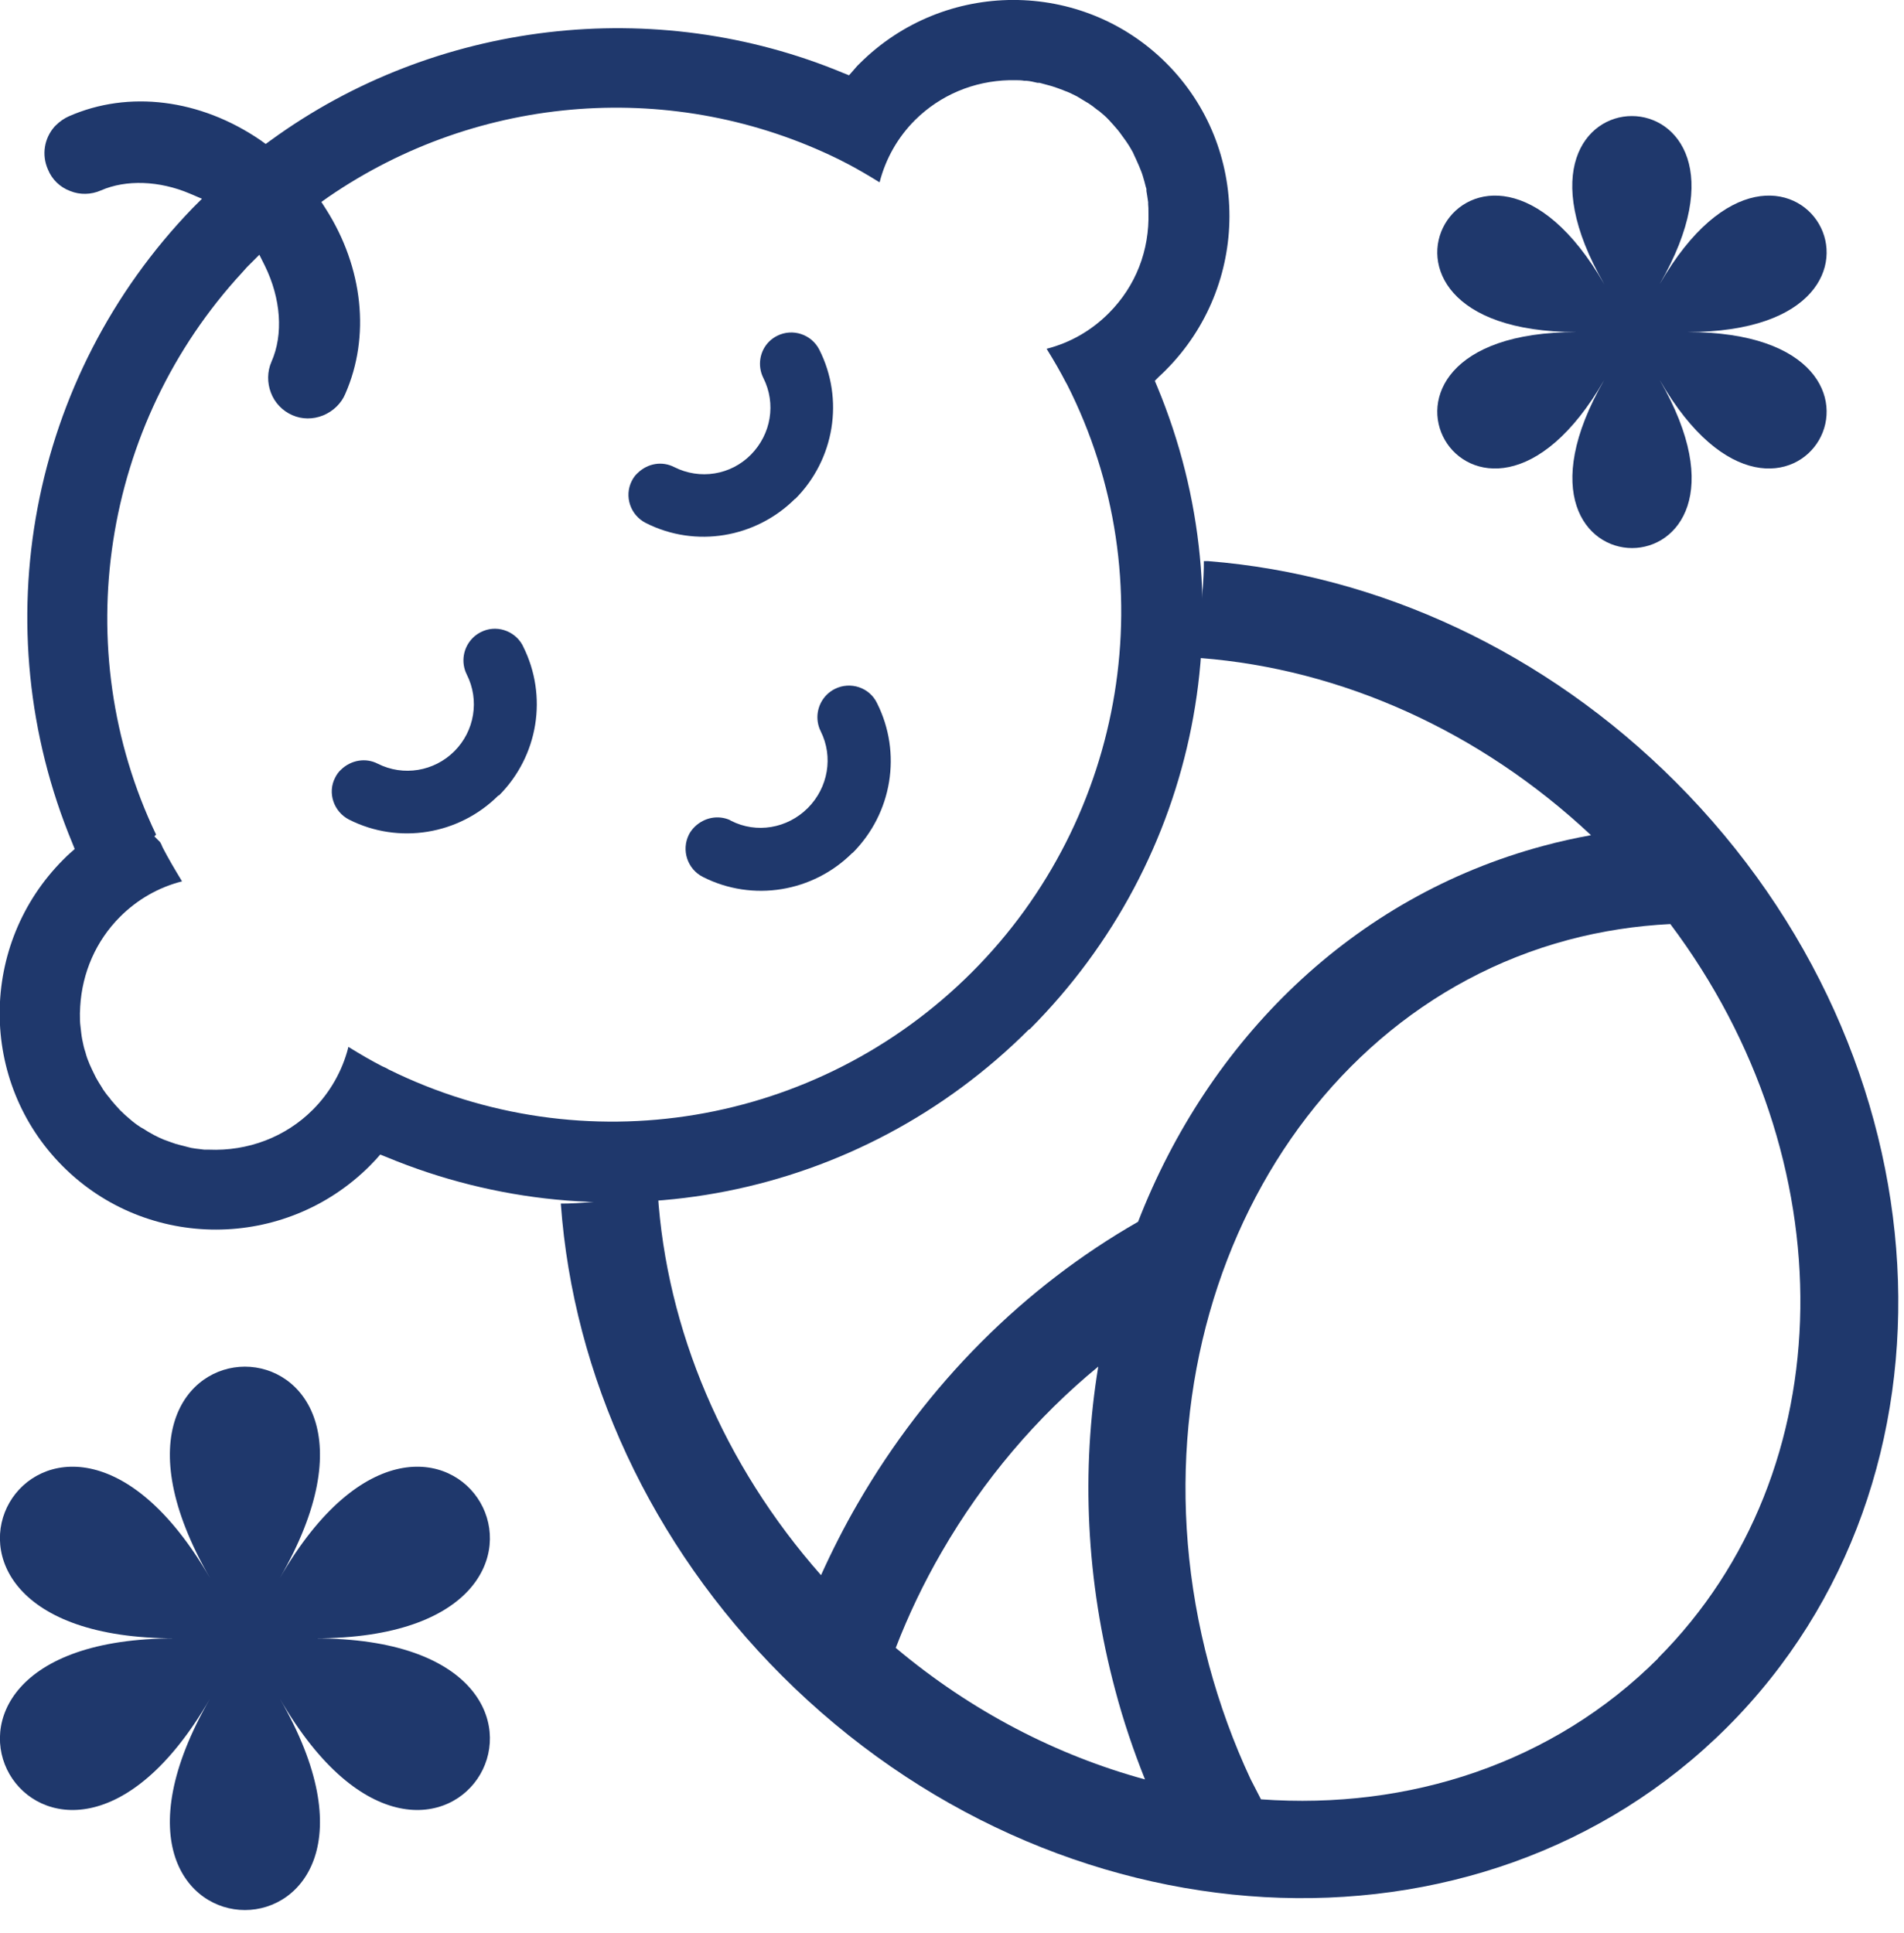
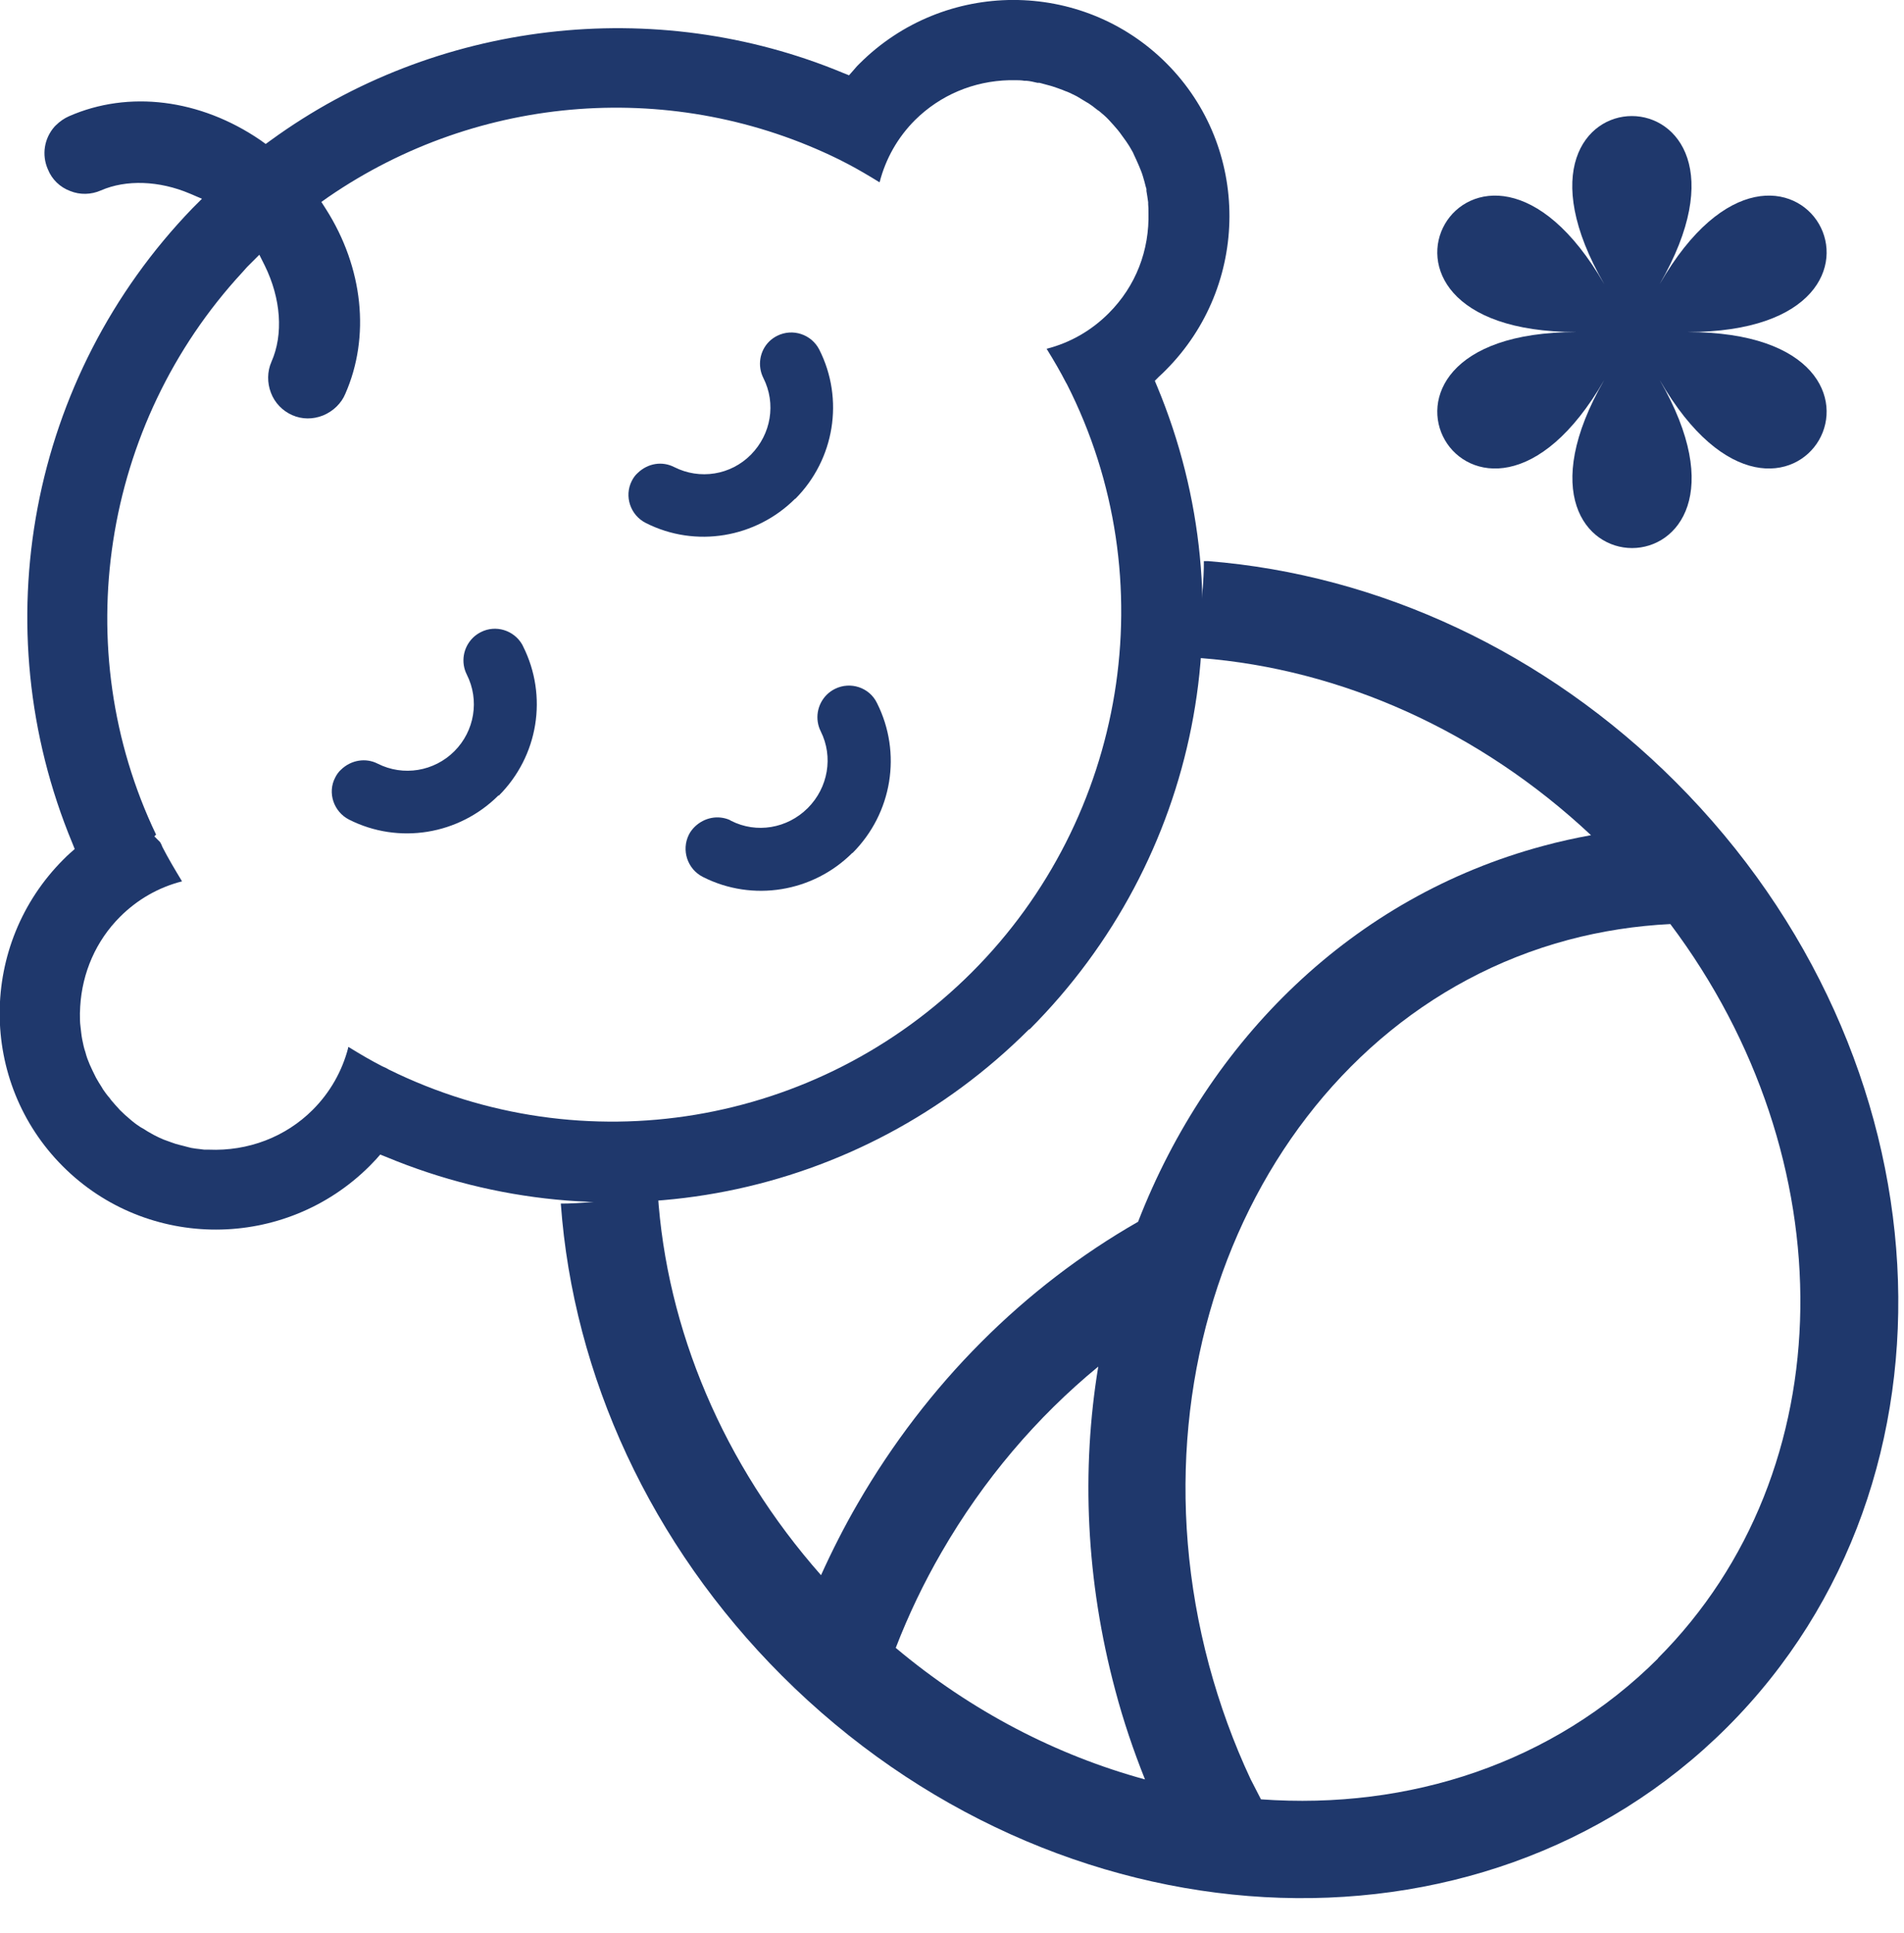
<svg xmlns="http://www.w3.org/2000/svg" width="66" height="67" viewBox="0 0 66 67" fill="none">
  <g clip-path="url(#clip0_841_2822)">
    <path d="M35.67 35.68C29.8 41.55 21.05 43.29 13.38 40.1L13.18 40.02L13.04 40.18C12.97 40.25 12.9 40.33 12.82 40.41C9.88 43.35 5.11 43.36 2.18 40.43C-0.75 37.5 -0.74 32.73 2.2 29.79C2.28 29.71 2.35 29.64 2.43 29.57L2.59 29.43L2.51 29.23C-0.61 21.72 1.02 13.07 6.68 7.21L7 6.89L6.58 6.71C5.52 6.26 4.37 6.22 3.5 6.6C3.16 6.75 2.77 6.76 2.43 6.62C2.08 6.49 1.8 6.22 1.66 5.87C1.44 5.37 1.53 4.8 1.89 4.39L1.94 4.34C2.07 4.21 2.23 4.1 2.39 4.03C4.46 3.12 6.94 3.43 9.03 4.86L9.21 4.99L9.39 4.86C15.09 0.71 22.7 -0.19 29.23 2.53L29.43 2.61C29.43 2.61 29.67 2.34 29.71 2.29L29.79 2.21C32.73 -0.73 37.5 -0.74 40.43 2.19C43.36 5.12 43.34 9.89 40.41 12.83C40.33 12.91 40.26 12.98 40.18 13.05L40.03 13.2L40.11 13.39C43.3 21.05 41.56 29.8 35.69 35.68H35.67ZM12.08 36.29C12.5 36.55 12.88 36.77 13.25 36.96C13.34 37 13.41 37.03 13.47 37.07C20.22 40.4 28.34 39.05 33.69 33.7C39.04 28.35 40.43 20.09 36.98 13.31L36.95 13.26C36.76 12.89 36.54 12.51 36.28 12.09C37.1 11.88 37.83 11.46 38.43 10.86C39.37 9.92 39.85 8.68 39.81 7.35C39.81 7.25 39.81 7.17 39.8 7.08V7.01C39.78 6.86 39.76 6.74 39.74 6.62V6.55C39.7 6.43 39.68 6.31 39.64 6.19L39.62 6.12C39.59 6.01 39.54 5.89 39.49 5.77L39.46 5.7C39.41 5.58 39.36 5.48 39.31 5.37L39.27 5.28C39.21 5.18 39.16 5.08 39.09 4.98L39.03 4.89C38.96 4.79 38.89 4.7 38.82 4.6L38.75 4.51C38.65 4.39 38.55 4.28 38.44 4.16C38.33 4.04 38.22 3.95 38.1 3.85L38.04 3.81C37.92 3.71 37.82 3.64 37.73 3.58L37.66 3.54C37.53 3.46 37.43 3.4 37.33 3.34L37.27 3.31C37.13 3.24 37.03 3.19 36.91 3.15L36.84 3.12C36.71 3.07 36.59 3.03 36.47 2.99L36.4 2.97C36.28 2.94 36.15 2.9 36.03 2.87H35.96C35.83 2.84 35.71 2.81 35.58 2.8H35.51C35.4 2.78 35.28 2.78 35.17 2.78H35.05H34.99C33.74 2.81 32.59 3.3 31.72 4.16C31.12 4.76 30.7 5.5 30.49 6.32C30.1 6.08 29.76 5.88 29.42 5.7L29.09 5.53C23.4 2.73 16.62 3.23 11.38 6.83L11.14 7L11.3 7.25C12.59 9.28 12.84 11.67 11.97 13.65C11.9 13.82 11.8 13.96 11.67 14.09C11.54 14.22 11.37 14.33 11.2 14.4C10.85 14.54 10.47 14.54 10.13 14.39C9.79 14.24 9.52 13.96 9.39 13.61C9.26 13.27 9.26 12.88 9.41 12.54C9.83 11.59 9.74 10.35 9.18 9.21L8.99 8.83L8.56 9.26L8.4 9.44C3.53 14.71 2.33 22.49 5.41 28.93L5.35 28.99L5.55 29.19C5.58 29.24 5.61 29.3 5.63 29.36C5.83 29.75 6.05 30.12 6.31 30.55C5.49 30.76 4.76 31.18 4.16 31.78C3.33 32.61 2.85 33.71 2.78 34.89C2.78 35 2.77 35.06 2.77 35.12C2.77 35.3 2.77 35.44 2.79 35.58C2.81 35.74 2.82 35.88 2.85 36.03C2.88 36.18 2.91 36.33 2.96 36.47C3 36.63 3.05 36.76 3.11 36.9C3.18 37.06 3.24 37.18 3.3 37.3L3.33 37.36C3.39 37.47 3.46 37.58 3.53 37.69L3.57 37.76C3.64 37.86 3.71 37.96 3.8 38.06L3.85 38.13C3.95 38.25 4.05 38.36 4.16 38.48C4.28 38.6 4.39 38.7 4.5 38.79L4.57 38.85C4.69 38.95 4.78 39.01 4.87 39.07L4.96 39.12C5.08 39.2 5.17 39.25 5.26 39.3L5.35 39.35C5.47 39.41 5.57 39.46 5.67 39.5L5.78 39.54C5.88 39.58 5.98 39.61 6.09 39.65L6.2 39.68C6.31 39.71 6.41 39.73 6.51 39.76L6.63 39.79C6.73 39.81 6.83 39.82 6.92 39.83L7.08 39.85C7.08 39.85 7.18 39.85 7.23 39.85C8.6 39.91 9.9 39.41 10.84 38.47C11.44 37.87 11.86 37.13 12.07 36.32H12.06L12.08 36.29Z" fill="#1F386C" />
    <path d="M17.28 27.57C15.91 28.94 13.82 29.28 12.1 28.41C11.57 28.14 11.34 27.48 11.62 26.95C11.67 26.85 11.74 26.75 11.82 26.68C12.17 26.34 12.68 26.26 13.09 26.47C13.98 26.92 15.05 26.74 15.75 26.04C16.45 25.34 16.63 24.27 16.18 23.38C15.97 22.96 16.05 22.45 16.39 22.11C16.47 22.03 16.57 21.96 16.67 21.91C17.18 21.65 17.81 21.84 18.1 22.34L18.13 22.4C19 24.13 18.66 26.21 17.29 27.58L17.28 27.57Z" fill="#1F386C" />
    <path d="M29.55 29.56C28.18 30.93 26.09 31.27 24.37 30.4C23.83 30.13 23.61 29.47 23.88 28.93C23.93 28.83 24 28.74 24.08 28.66C24.42 28.33 24.89 28.25 25.29 28.42L25.34 28.45C26.22 28.9 27.29 28.72 28 28.01C28.71 27.3 28.89 26.23 28.45 25.35C28.24 24.93 28.32 24.42 28.66 24.08C28.74 24 28.84 23.93 28.94 23.88C29.48 23.61 30.14 23.83 30.4 24.37C31.27 26.1 30.93 28.19 29.55 29.57V29.56Z" fill="#1F386C" />
    <path d="M27.57 17.28C26.2 18.65 24.11 19 22.39 18.13C21.85 17.86 21.63 17.2 21.9 16.67C21.95 16.57 22.02 16.47 22.1 16.4C22.46 16.05 22.96 15.98 23.37 16.19C24.26 16.64 25.33 16.47 26.03 15.76C26.73 15.05 26.91 13.99 26.46 13.1C26.25 12.68 26.33 12.17 26.66 11.84C26.74 11.76 26.84 11.69 26.94 11.64C27.48 11.37 28.13 11.59 28.4 12.12C29.27 13.84 28.93 15.93 27.56 17.3L27.57 17.28Z" fill="#1F386C" />
    <path d="M41.35 22.76C41.44 22.78 41.52 22.8 41.61 22.81C46.5 23.19 51.3 25.34 55.15 28.95C54.6 29.05 54.05 29.17 53.5 29.32C46.89 31.09 41.9 36.04 39.45 42.35C35.5 44.61 32.13 47.97 29.73 52.12C29.26 52.93 28.84 53.76 28.46 54.6C25.08 50.77 23.1 46.08 22.8 41.34C20.77 41.74 19.44 41.72 19.44 41.72C19.87 47.69 22.56 53.54 27.1 58.08C36.61 67.59 51.28 68.45 59.87 59.87C68.46 51.28 67.6 36.62 58.08 27.1C53.58 22.6 47.8 19.92 41.88 19.45C41.83 19.45 41.78 19.45 41.73 19.45C41.73 19.45 41.76 20.76 41.36 22.77L41.35 22.76ZM39.69 61.68C36.65 60.85 33.68 59.33 31.05 57.12C31.49 55.98 32.02 54.87 32.64 53.8C34.09 51.29 35.94 49.12 38.07 47.37C37.48 50.95 37.64 54.78 38.66 58.59C38.94 59.65 39.29 60.68 39.69 61.68ZM57.48 57.48C53.84 61.12 48.84 62.74 43.71 62.37L43.35 61.67C42.76 60.41 42.28 59.09 41.91 57.72C38.89 46.45 44.52 35.21 54.36 32.58C55.52 32.27 56.71 32.09 57.9 32.03C64 40.15 63.96 50.98 57.47 57.48H57.48Z" fill="#1F386C" />
-     <path d="M9.7 54.7C15.34 44.93 1.64 44.93 7.28 54.7C1.64 44.93 -5.21 56.79 6.07 56.79C-5.21 56.79 1.64 68.65 7.28 58.88C1.64 68.65 15.34 68.65 9.7 58.88C15.34 68.65 22.19 56.79 10.91 56.79C22.19 56.79 15.34 44.93 9.7 54.7Z" fill="#1F386C" />
    <path d="M57.53 9.85C62.01 2.08 51.12 2.08 55.61 9.85C51.13 2.08 45.68 11.51 54.65 11.51C45.68 11.51 51.13 20.94 55.61 13.17C51.13 20.94 62.02 20.94 57.53 13.17C62.01 20.94 67.46 11.51 58.49 11.51C67.46 11.51 62.01 2.08 57.53 9.85Z" fill="#1F386C" />
  </g>
  <defs>
    <clipPath id="clip0_841_2822">
      <rect width="65.79" height="66.21" fill="white" />
    </clipPath>
  </defs>
</svg>